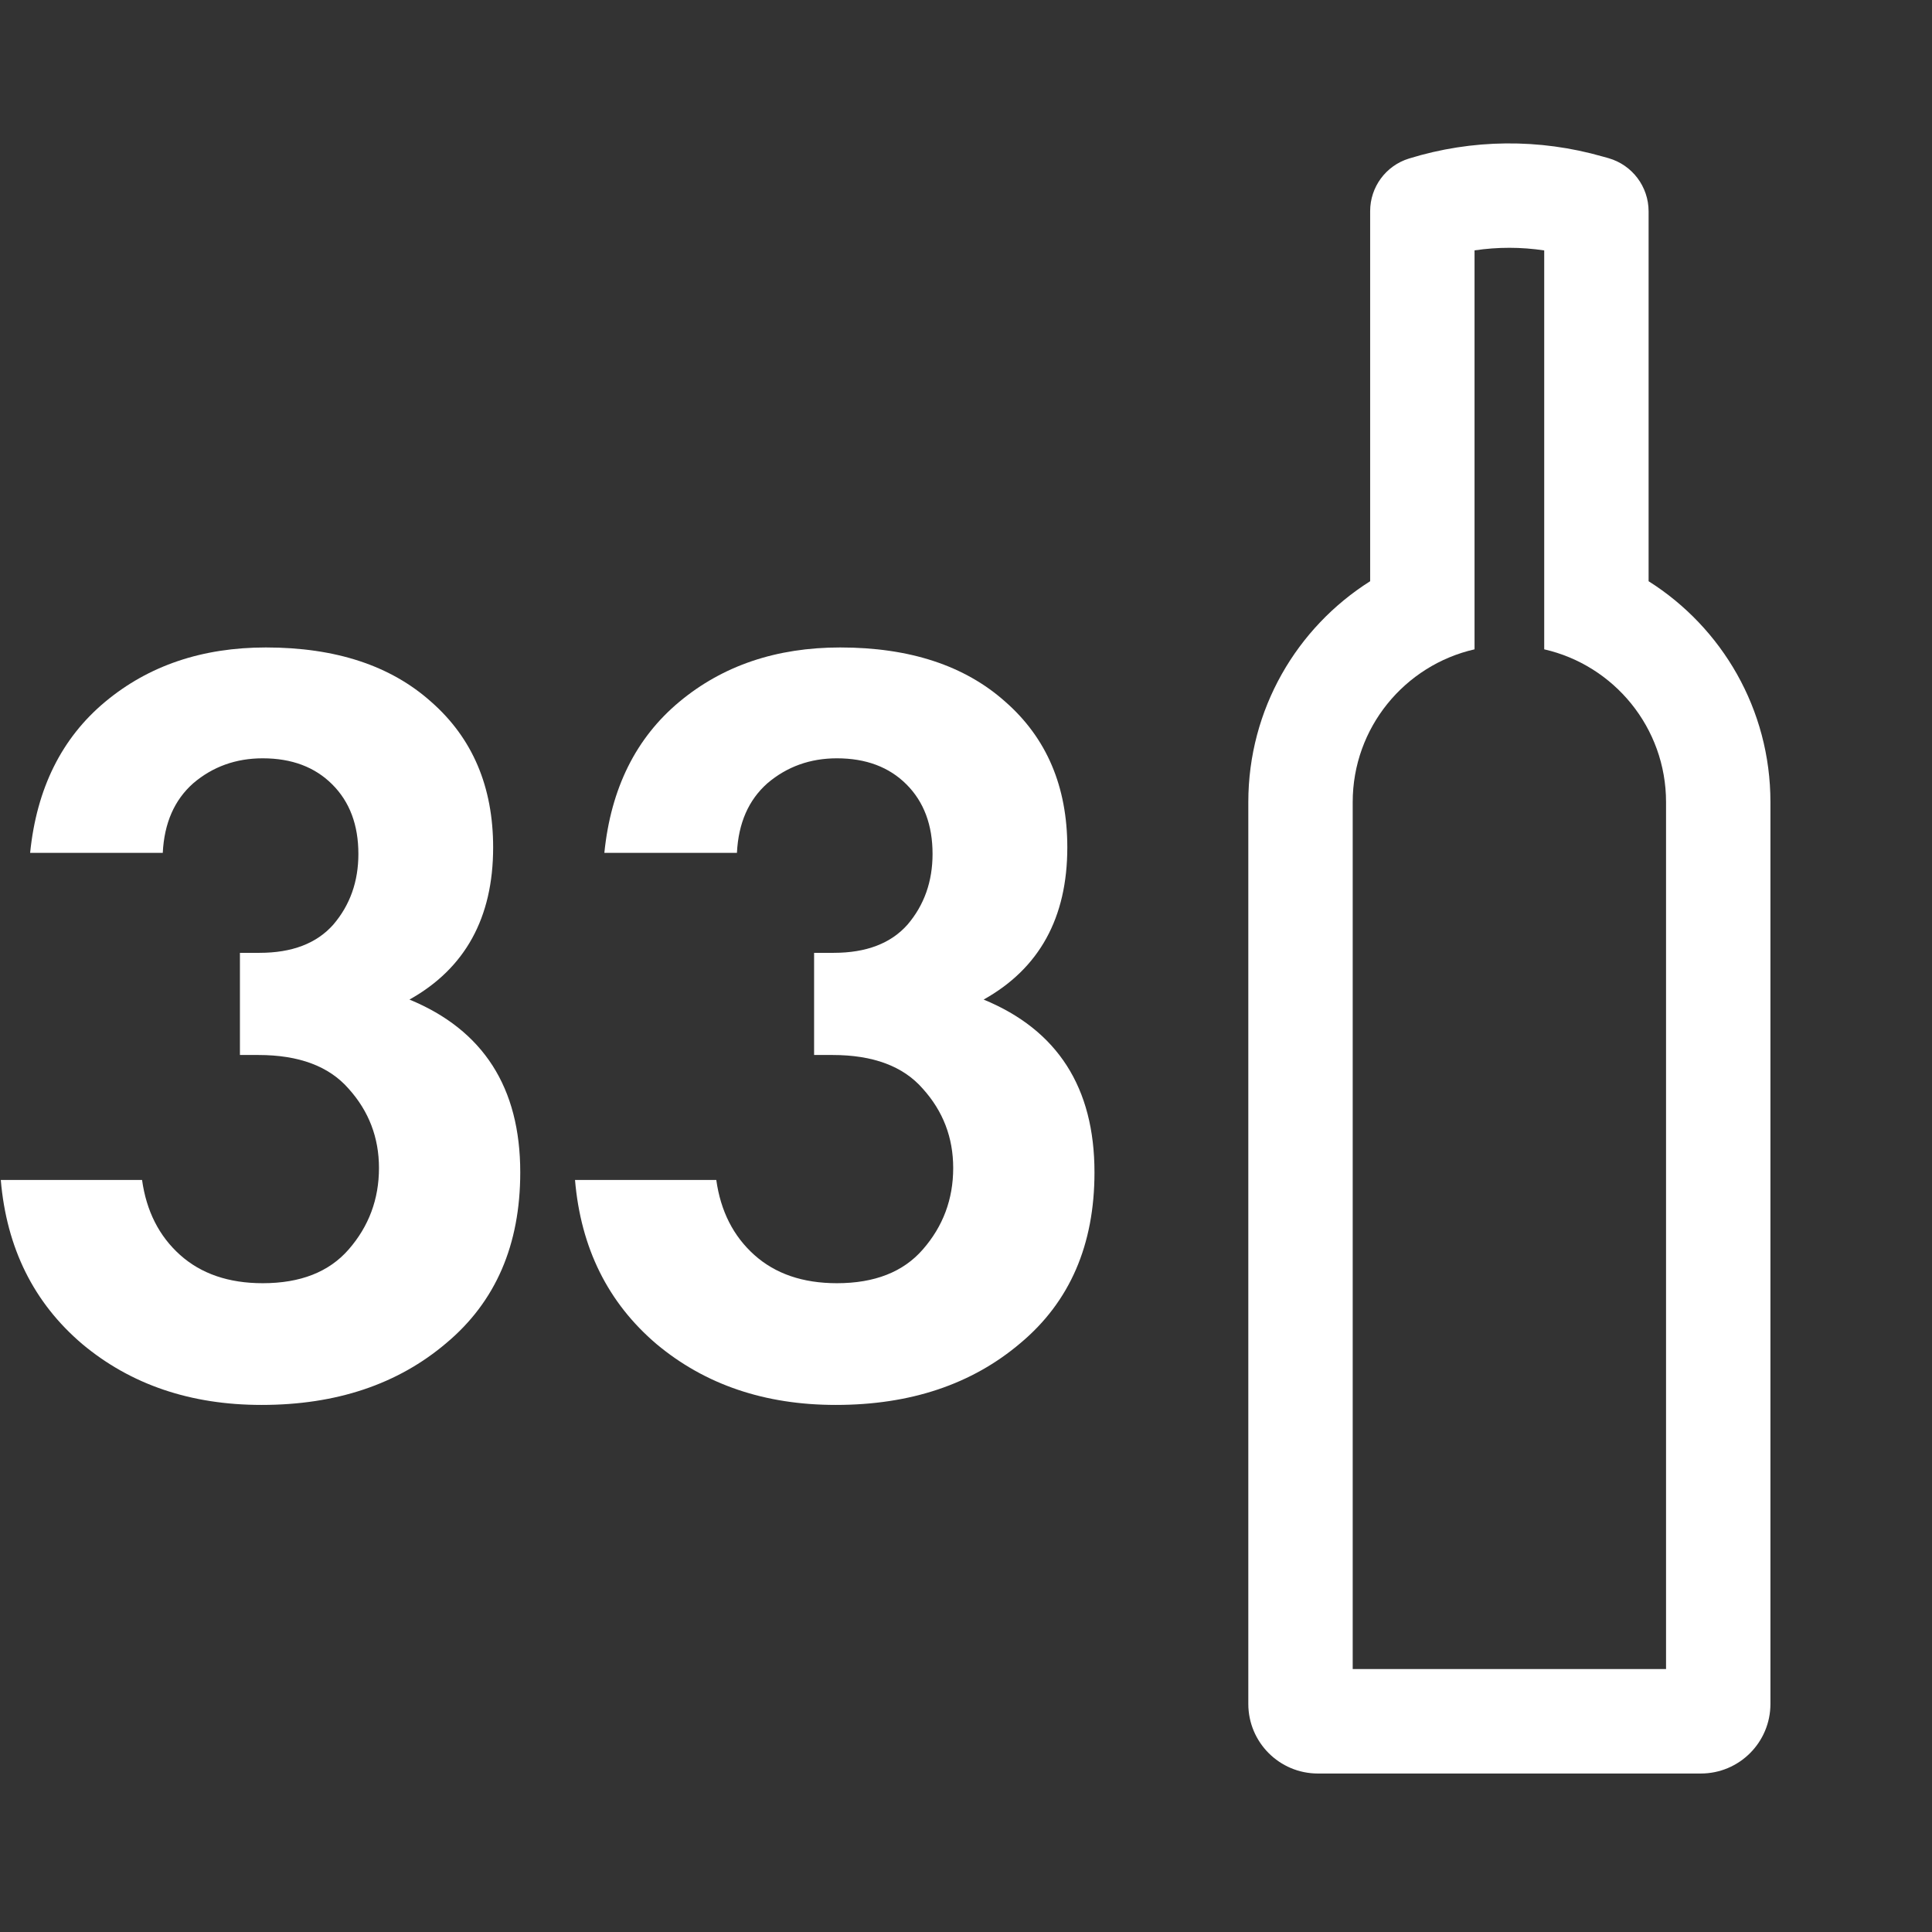
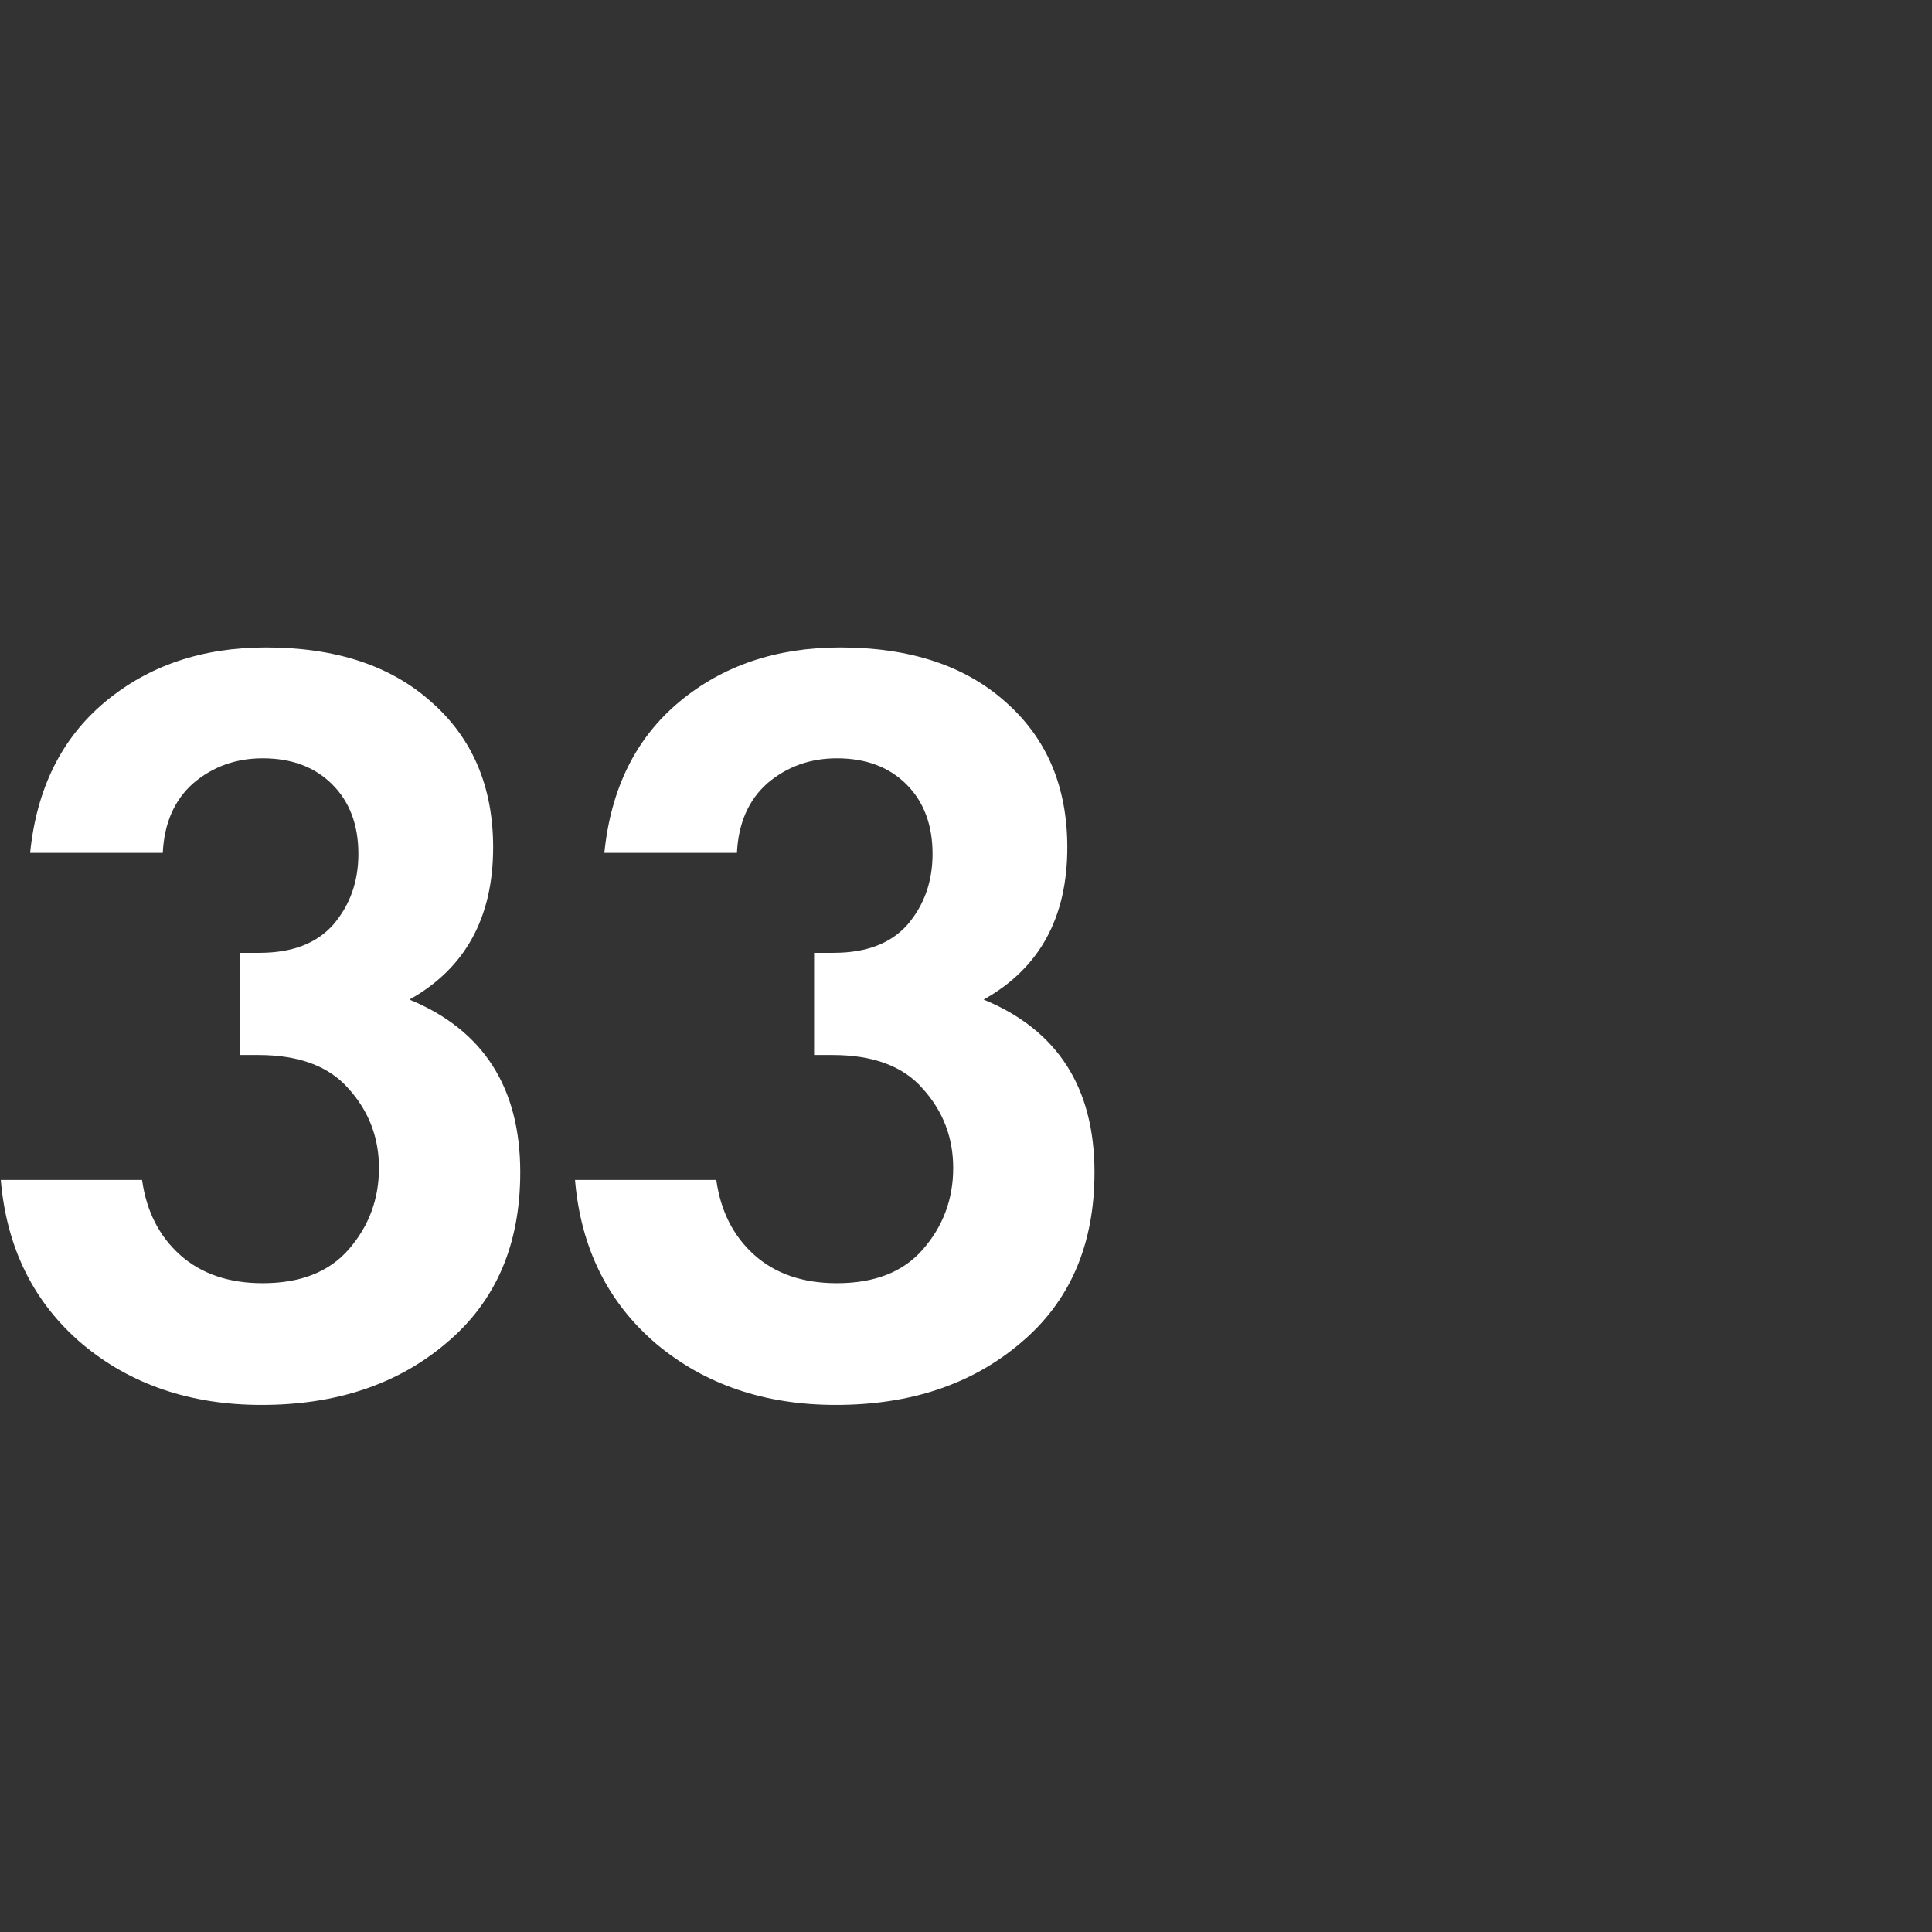
<svg xmlns="http://www.w3.org/2000/svg" width="32" height="32" viewBox="0 0 32 32" fill="none">
  <rect x="0" y="0" width="32" height="32" fill="#333333" stroke="none" />
  <path d="M2.696 14.126H0.499C0.607 13.058 1.022 12.224 1.742 11.624C2.462 11.024 3.349 10.724 4.405 10.724C5.558 10.724 6.47 11.024 7.141 11.624C7.825 12.224 8.168 13.028 8.168 14.036C8.168 15.2 7.705 16.04 6.782 16.556C8.005 17.06 8.617 18.014 8.617 19.418C8.617 20.618 8.21 21.56 7.394 22.244C6.59 22.928 5.569 23.27 4.333 23.27C3.158 23.27 2.167 22.934 1.363 22.262C0.559 21.578 0.109 20.672 0.013 19.544H2.353C2.425 20.06 2.635 20.474 2.983 20.786C3.332 21.098 3.788 21.254 4.351 21.254C4.976 21.254 5.449 21.068 5.774 20.696C6.109 20.312 6.277 19.862 6.277 19.346C6.277 18.842 6.109 18.404 5.774 18.032C5.449 17.66 4.952 17.474 4.279 17.474H3.974V15.782H4.298C4.838 15.782 5.245 15.626 5.521 15.314C5.798 14.99 5.936 14.6 5.936 14.144C5.936 13.664 5.792 13.28 5.503 12.992C5.215 12.704 4.832 12.56 4.351 12.56C3.908 12.56 3.523 12.698 3.2 12.974C2.888 13.25 2.72 13.634 2.696 14.126ZM12.206 14.126H10.01C10.118 13.058 10.532 12.224 11.252 11.624C11.972 11.024 12.86 10.724 13.916 10.724C15.068 10.724 15.98 11.024 16.652 11.624C17.336 12.224 17.678 13.028 17.678 14.036C17.678 15.2 17.216 16.04 16.292 16.556C17.516 17.06 18.128 18.014 18.128 19.418C18.128 20.618 17.72 21.56 16.904 22.244C16.1 22.928 15.08 23.27 13.844 23.27C12.668 23.27 11.678 22.934 10.874 22.262C10.07 21.578 9.62 20.672 9.524 19.544H11.864C11.936 20.06 12.146 20.474 12.494 20.786C12.842 21.098 13.298 21.254 13.862 21.254C14.486 21.254 14.96 21.068 15.284 20.696C15.62 20.312 15.788 19.862 15.788 19.346C15.788 18.842 15.62 18.404 15.284 18.032C14.96 17.66 14.462 17.474 13.79 17.474H13.484V15.782H13.808C14.348 15.782 14.756 15.626 15.032 15.314C15.308 14.99 15.446 14.6 15.446 14.144C15.446 13.664 15.302 13.28 15.014 12.992C14.726 12.704 14.342 12.56 13.862 12.56C13.418 12.56 13.034 12.698 12.71 12.974C12.398 13.25 12.23 13.634 12.206 14.126Z" fill="white" />
-   <path fill-rule="evenodd" clip-rule="evenodd" d="M24.423 4.147V8.907L24.423 10.755C23.268 11.018 22.405 12.051 22.405 13.286V27.645H27.595V13.286C27.595 12.051 26.732 11.018 25.577 10.755V7.178C25.577 7.177 25.577 7.176 25.577 7.176V4.148C25.194 4.09 24.806 4.09 24.423 4.147ZM23.337 2.626C24.381 2.303 25.496 2.292 26.546 2.593L26.643 2.62C27.036 2.733 27.306 3.092 27.306 3.501V9.627C28.519 10.393 29.324 11.745 29.324 13.286V28.222C29.324 28.859 28.808 29.375 28.171 29.375H21.829C21.192 29.375 20.676 28.859 20.676 28.222V13.286C20.676 11.745 21.481 10.393 22.694 9.627V3.497C22.694 3.097 22.954 2.744 23.337 2.626Z" fill="white" />
</svg>